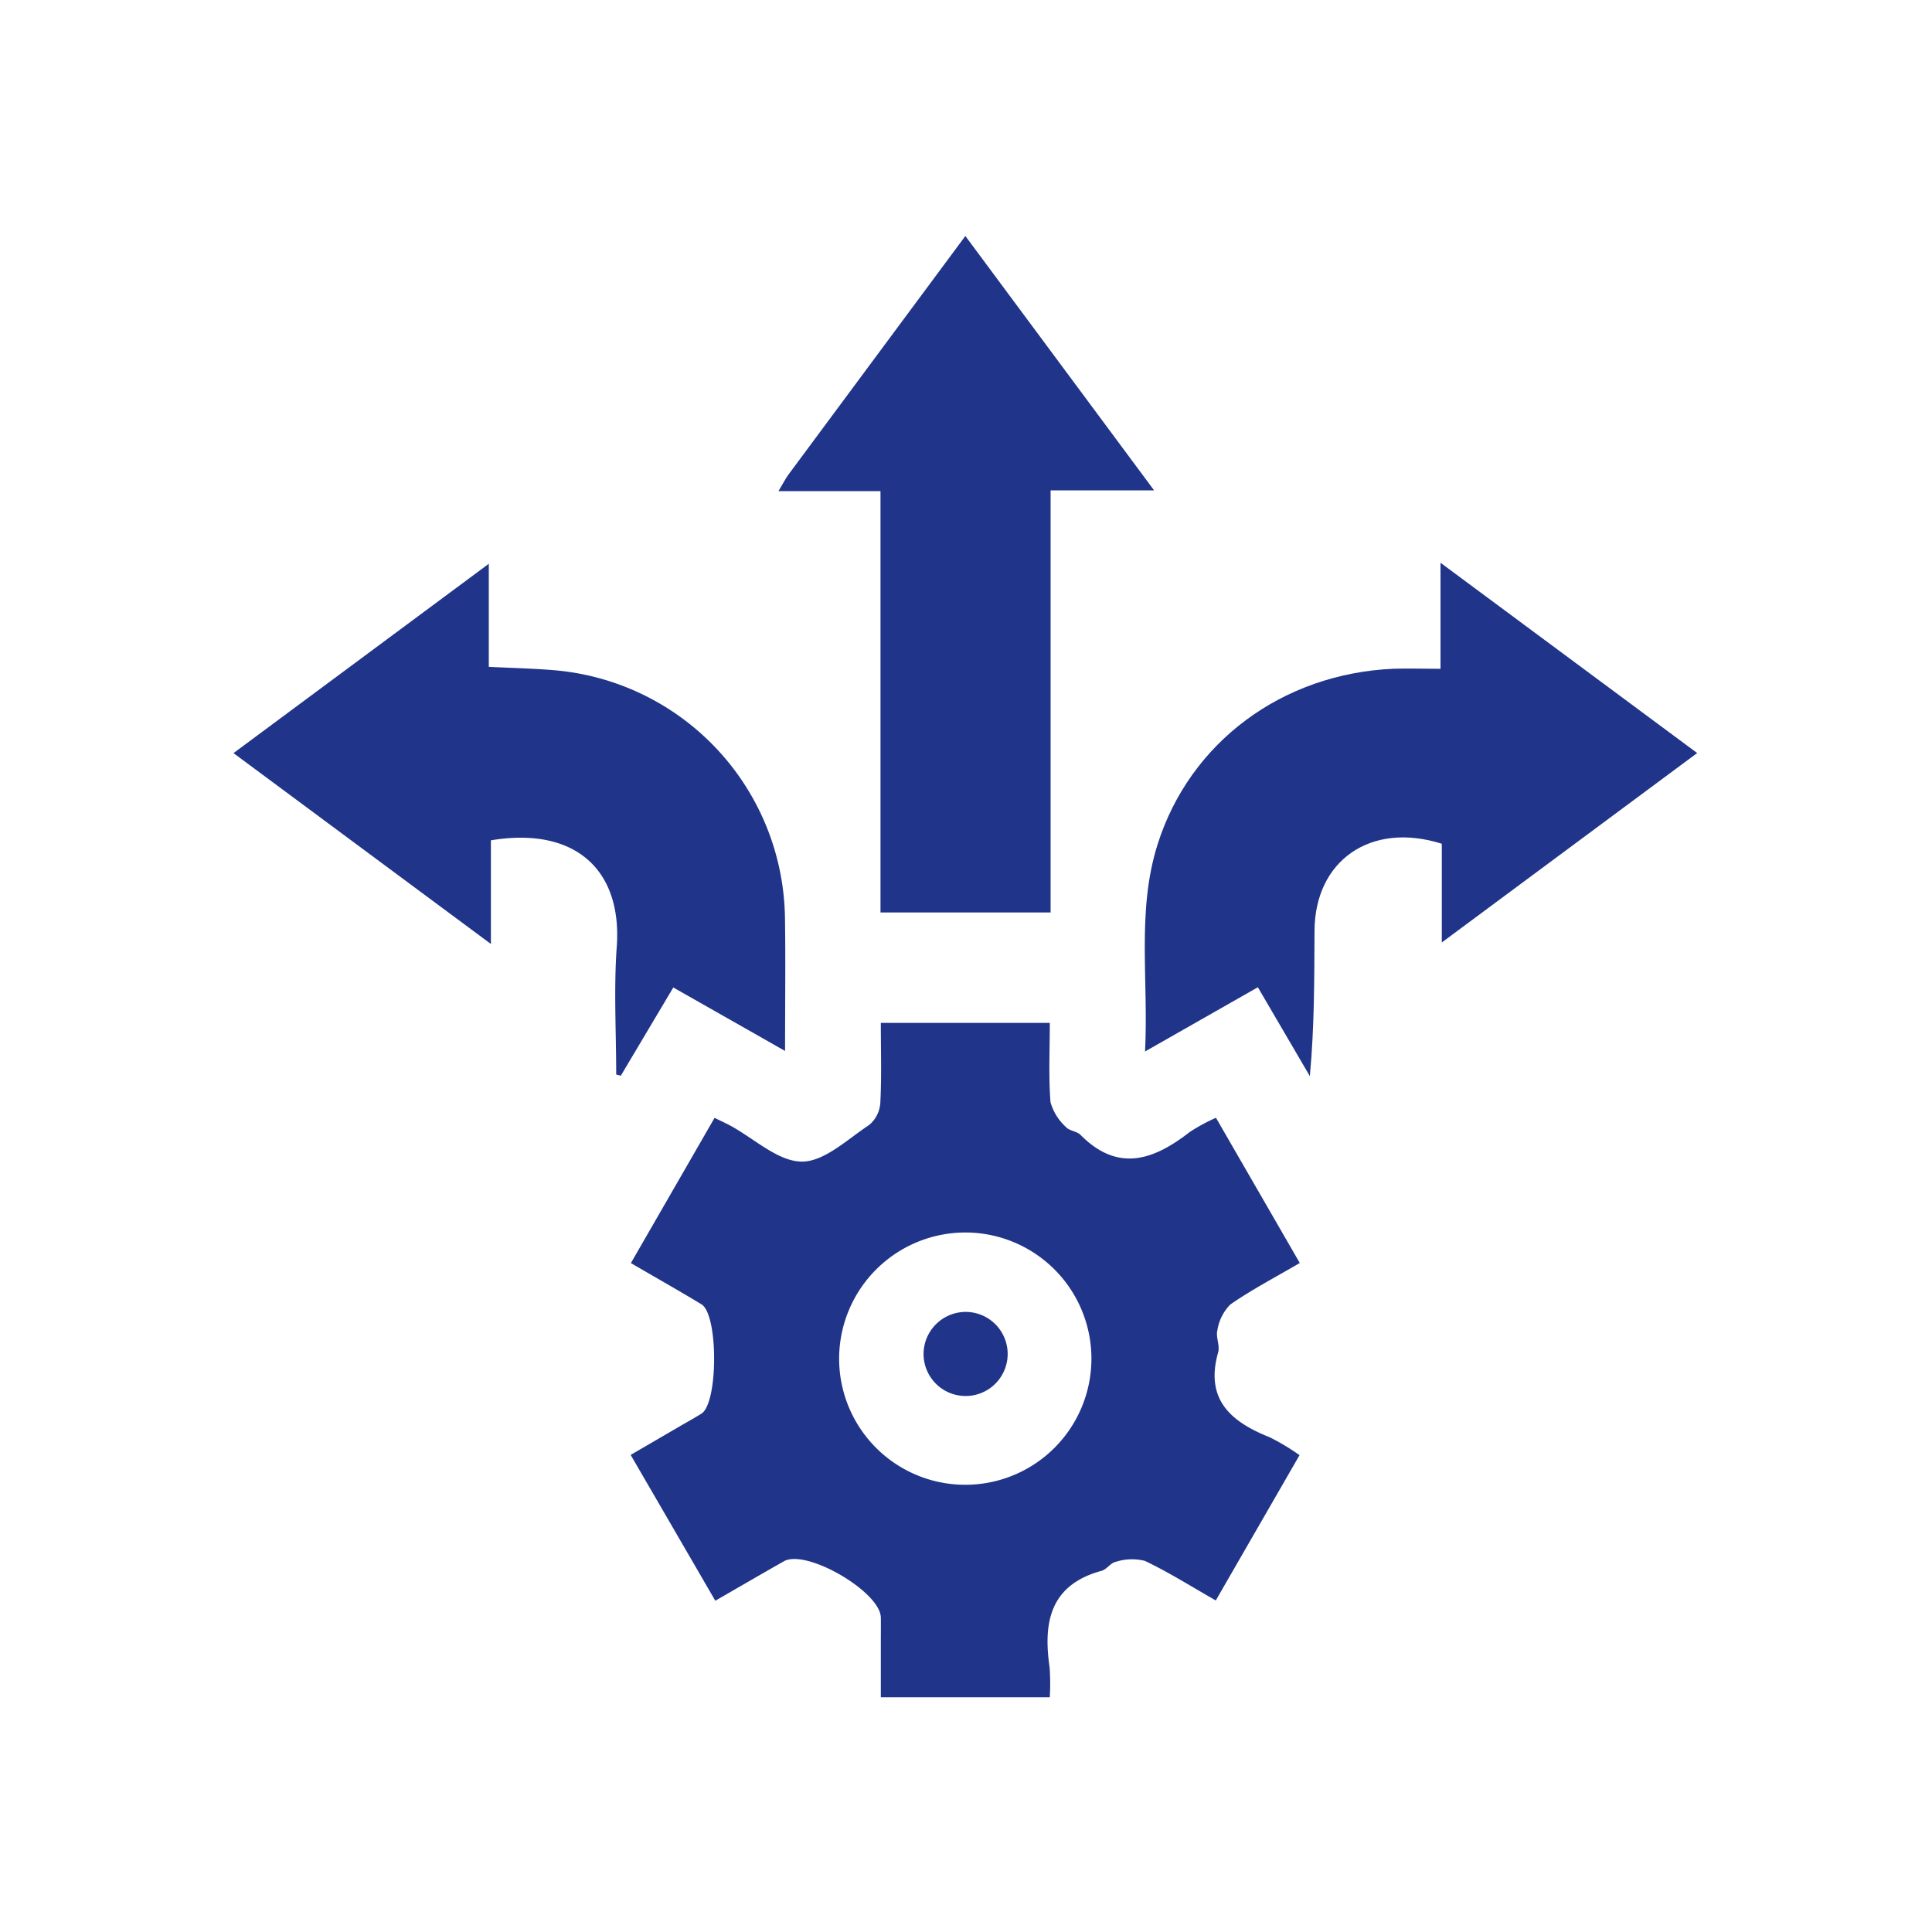
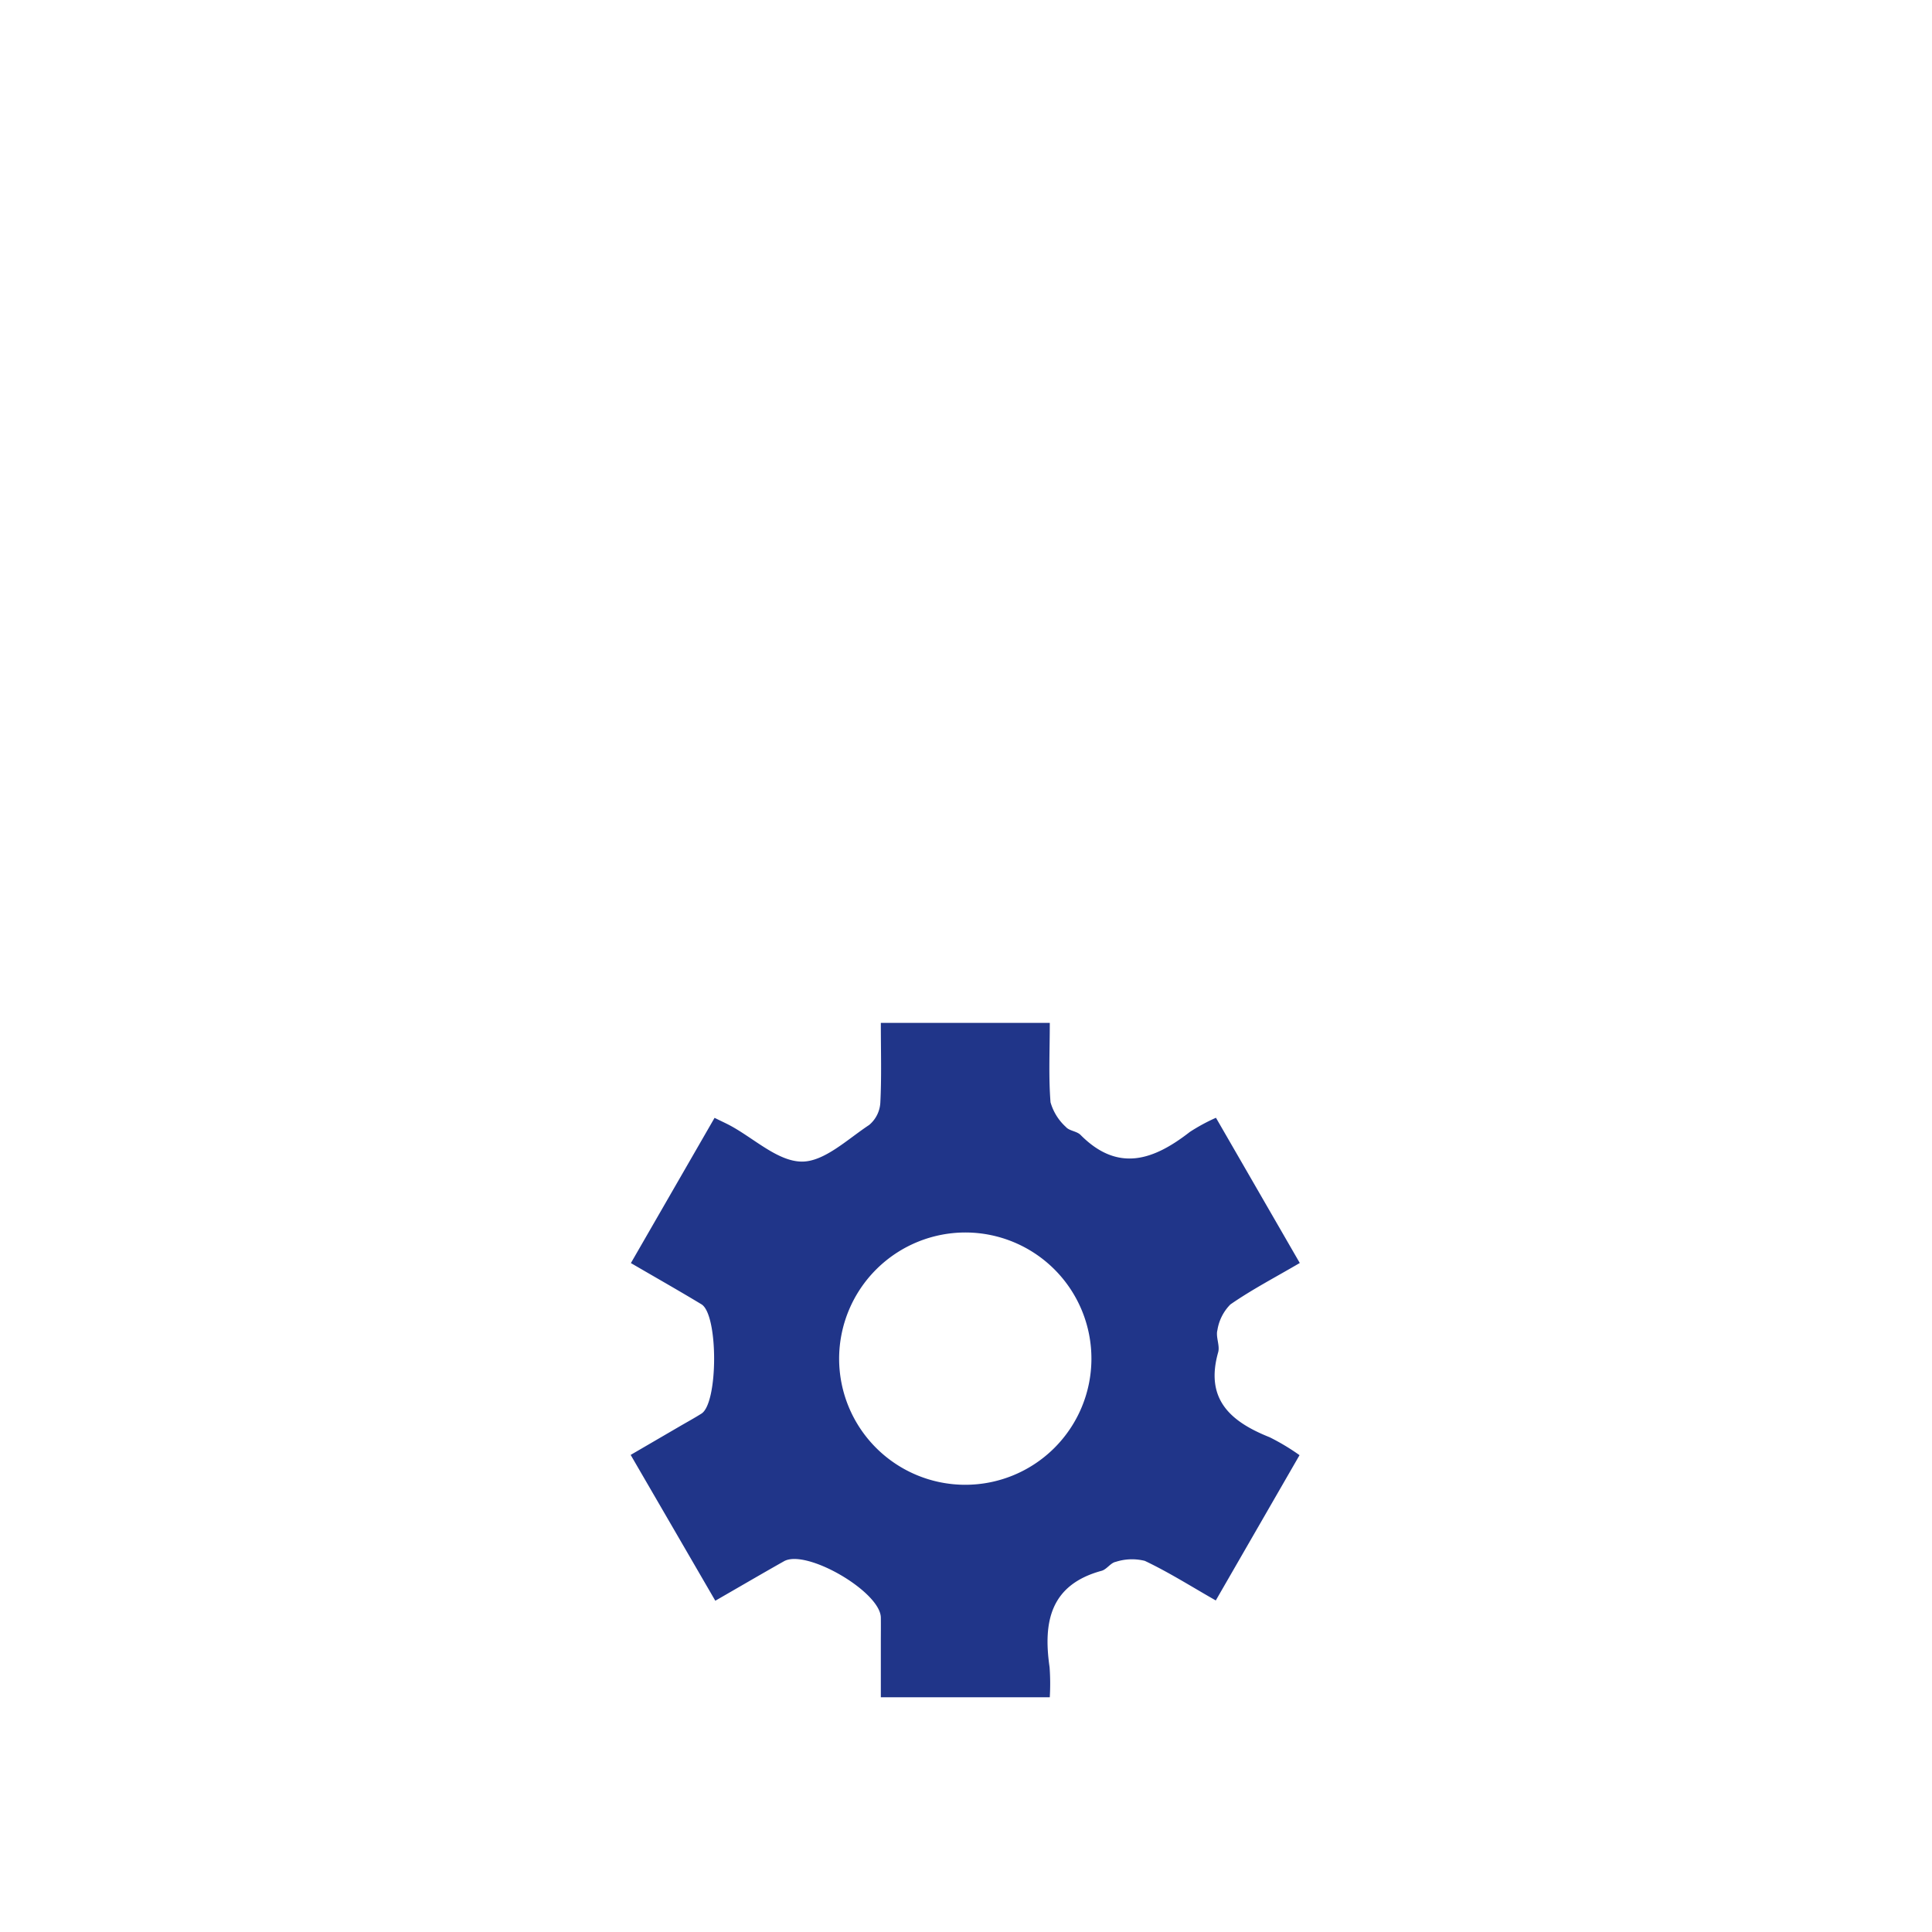
<svg xmlns="http://www.w3.org/2000/svg" width="170" height="170" viewBox="0 0 170 170">
  <g id="Group_10383" data-name="Group 10383" transform="translate(0 0.128)">
-     <rect id="Rectangle_1048" data-name="Rectangle 1048" width="170" height="170" transform="translate(0 -0.128)" fill="none" />
    <g id="Group_10382" data-name="Group 10382" transform="translate(20.551 20.633)">
      <g id="Group_10381" data-name="Group 10381">
        <path id="Path_14972" data-name="Path 14972" d="M817.183,337.622c.674.332,1.044.5,1.4.692,2.089,1.133,4.163,3.133,6.263,3.158,1.977.023,4.026-1.962,5.938-3.222a2.754,2.754,0,0,0,.983-1.926c.12-2.3.046-4.6.046-7.056H846.68c0,2.407-.114,4.706.064,6.982a4.661,4.661,0,0,0,1.355,2.177c.293.346.957.363,1.285.695,3.315,3.346,6.459,2.2,9.618-.259a16.327,16.327,0,0,1,2.3-1.247l7.375,12.778c-2.18,1.276-4.227,2.342-6.108,3.649a4.123,4.123,0,0,0-1.14,2.256c-.161.6.235,1.357.066,1.953-1.175,4.152,1.109,6.11,4.527,7.473a19.385,19.385,0,0,1,2.633,1.579l-7.369,12.784c-2.139-1.218-4.13-2.481-6.245-3.484a4.649,4.649,0,0,0-2.564.089c-.444.083-.784.661-1.235.784-4.521,1.23-5.159,4.5-4.581,8.482a19.763,19.763,0,0,1,.017,2.65H831.813v-4.792c0-.742.011-1.484,0-2.226-.042-2.27-6.555-6.063-8.522-4.953-1.93,1.089-3.843,2.208-6.043,3.475L809.8,367.281l4.309-2.51c.641-.373,1.292-.728,1.919-1.123,1.481-.933,1.494-8.716,0-9.621-1.968-1.189-3.969-2.322-6.208-3.626Zm10.96,21.188a11.1,11.1,0,1,0,11.192-11.1A11.119,11.119,0,0,0,828.143,358.81Z" transform="translate(-774.858 -260.022)" fill="#203589" />
-         <path id="Path_14973" data-name="Path 14973" d="M857.488,151.456h-8.98c.426-.707.636-1.13.913-1.5,5.09-6.875,10.188-13.744,15.534-20.952l16.608,22.382h-9.107V188.53H857.488Z" transform="translate(-800.563 -129)" fill="#203589" />
-         <path id="Path_14974" data-name="Path 14974" d="M967.552,221.921v-9.33l22.585,16.743L967.666,246v-8.685c-6.253-1.98-11.168,1.482-11.2,7.648-.024,4.2,0,8.4-.412,12.8l-4.574-7.821-9.925,5.651c.316-6.347-.745-12.331,1.088-18.177,2.829-9.022,10.987-15.08,20.794-15.5C964.663,221.876,965.9,221.921,967.552,221.921Z" transform="translate(-861.35 -183.833)" fill="#203589" />
-         <path id="Path_14975" data-name="Path 14975" d="M742.374,257.794c0-3.751-.22-7.517.048-11.248.49-6.815-3.719-10.586-11.073-9.36v9.12L708.7,229.513l22.464-16.661v9.069c2.138.107,3.93.145,5.713.294a22.181,22.181,0,0,1,20.346,21.736c.06,3.779.009,7.56.009,11.77l-9.834-5.586-4.618,7.762Z" transform="translate(-708.704 -184.006)" fill="#203589" />
-         <path id="Path_14976" data-name="Path 14976" d="M890.249,406.3a3.7,3.7,0,1,1-3.7,3.551A3.716,3.716,0,0,1,890.249,406.3Z" transform="translate(-825.831 -311.624)" fill="#203589" />
      </g>
    </g>
  </g>
</svg>